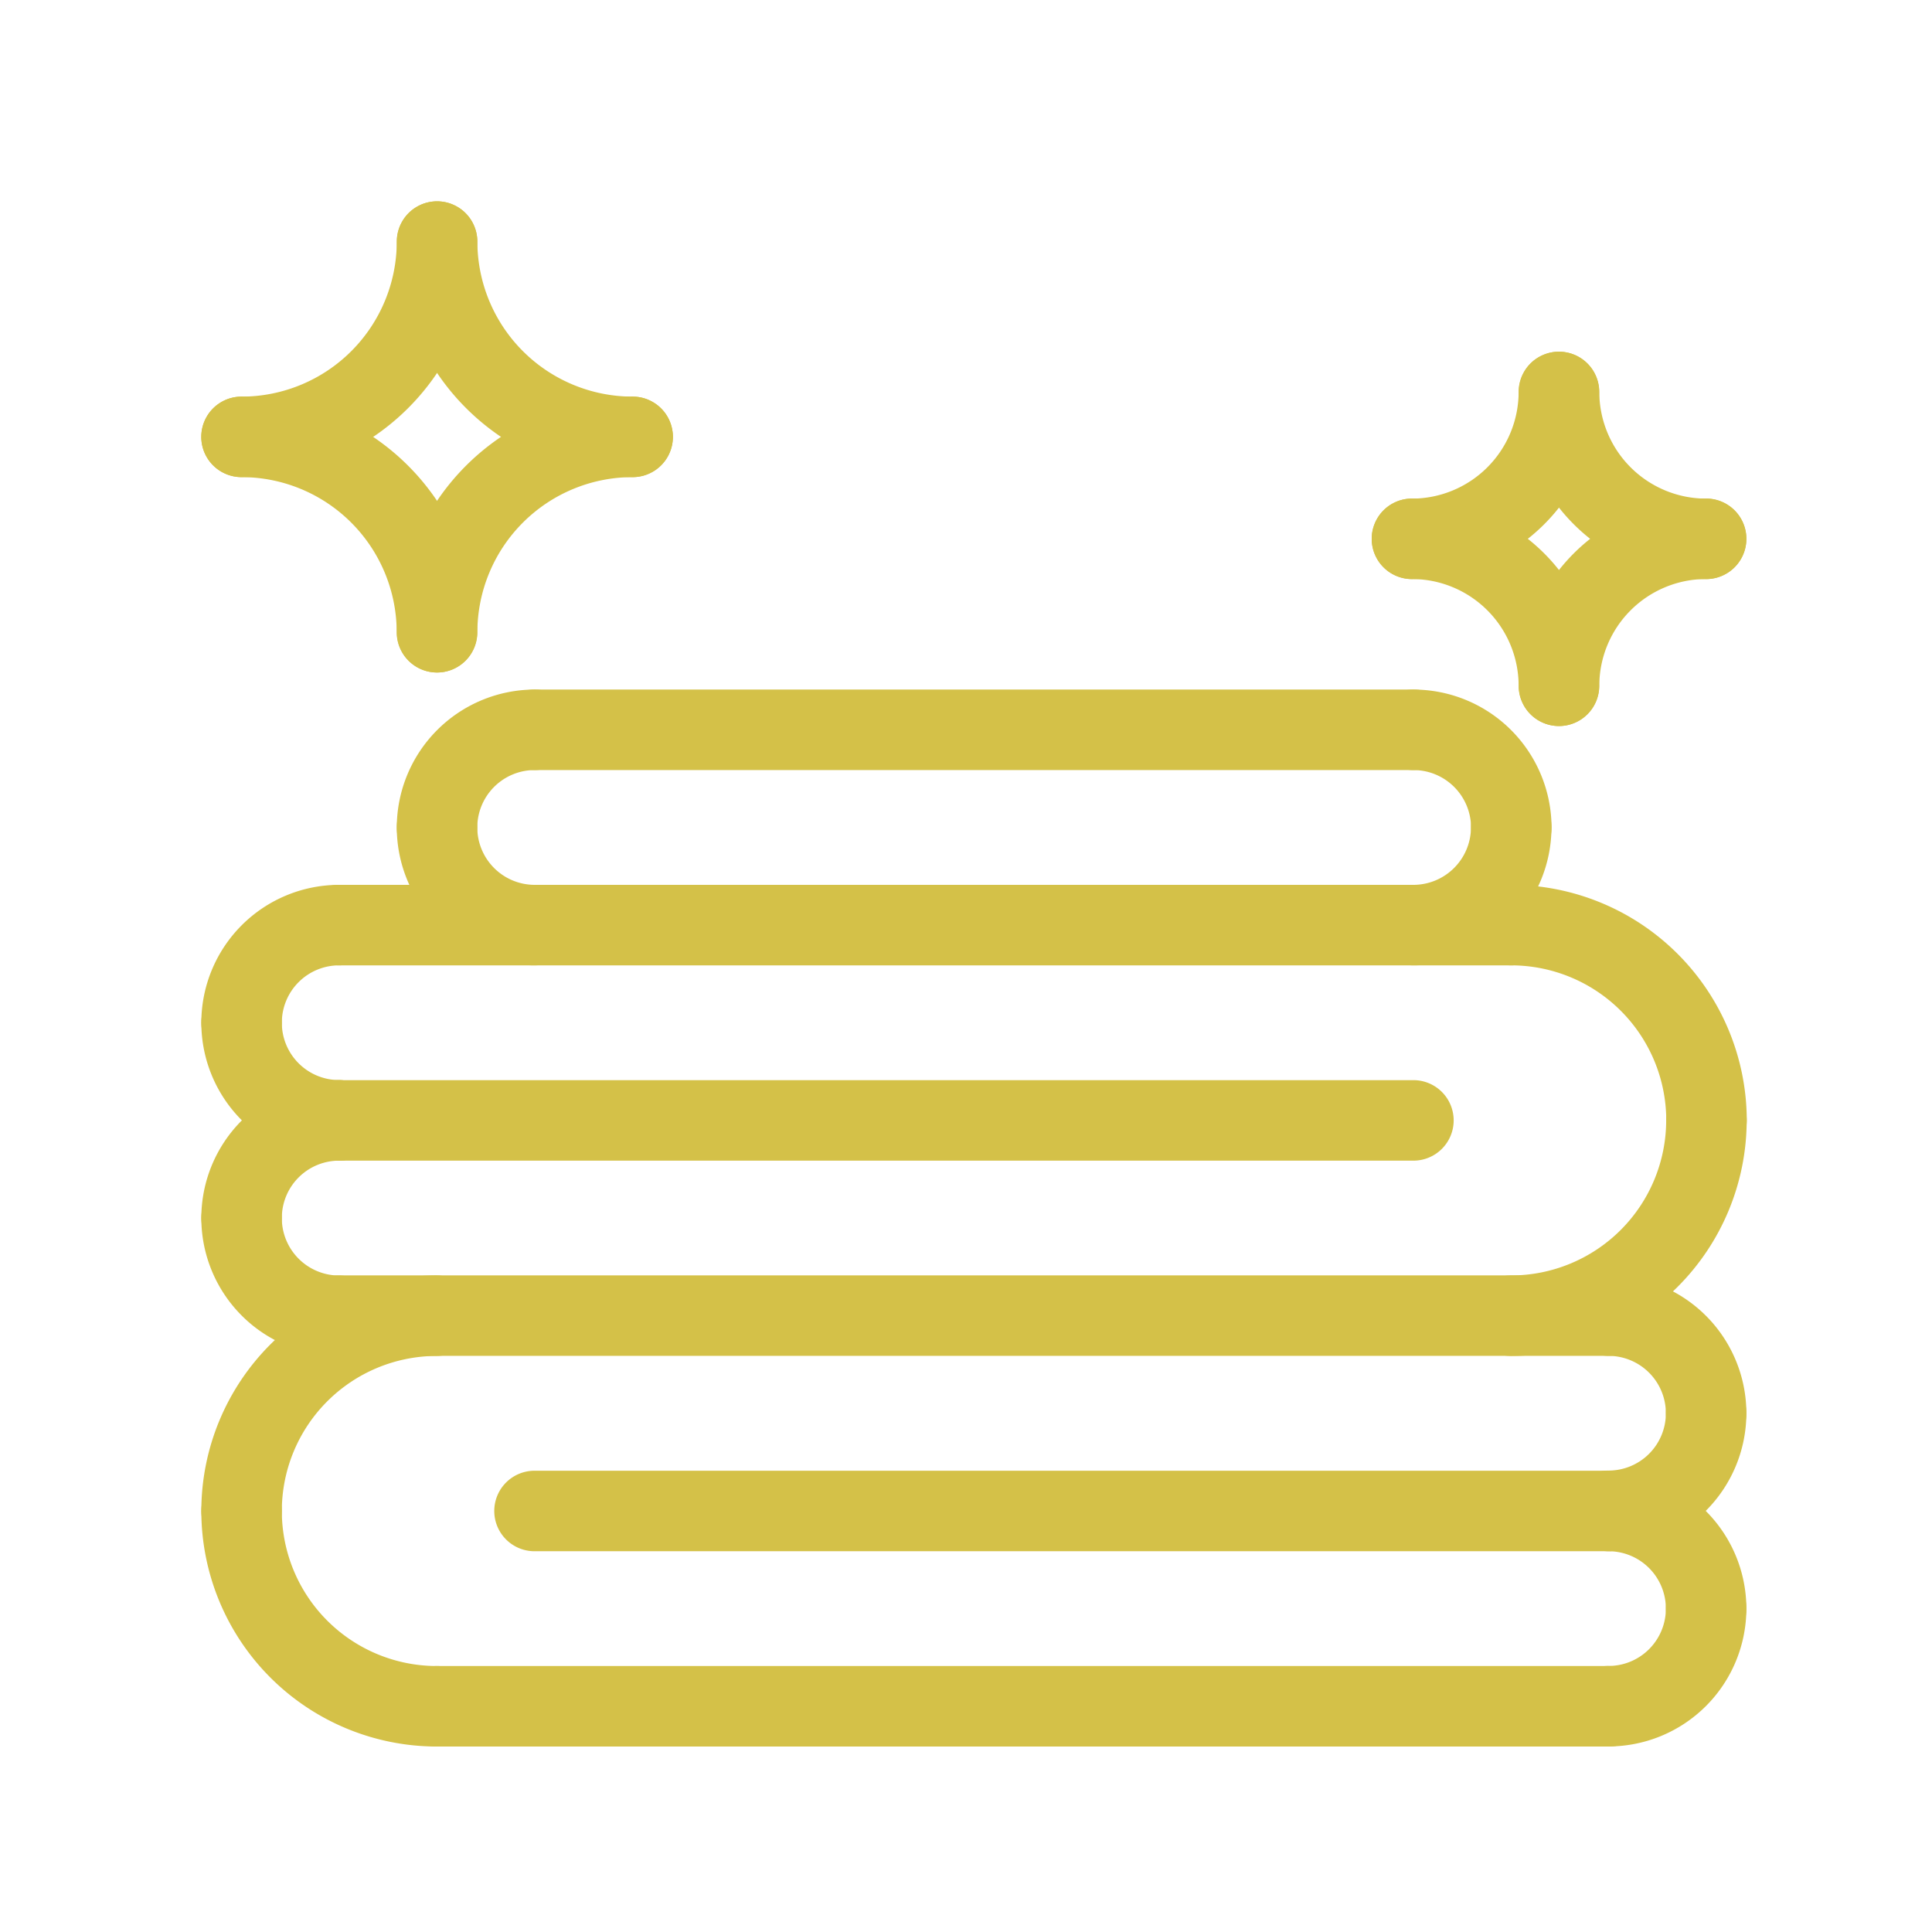
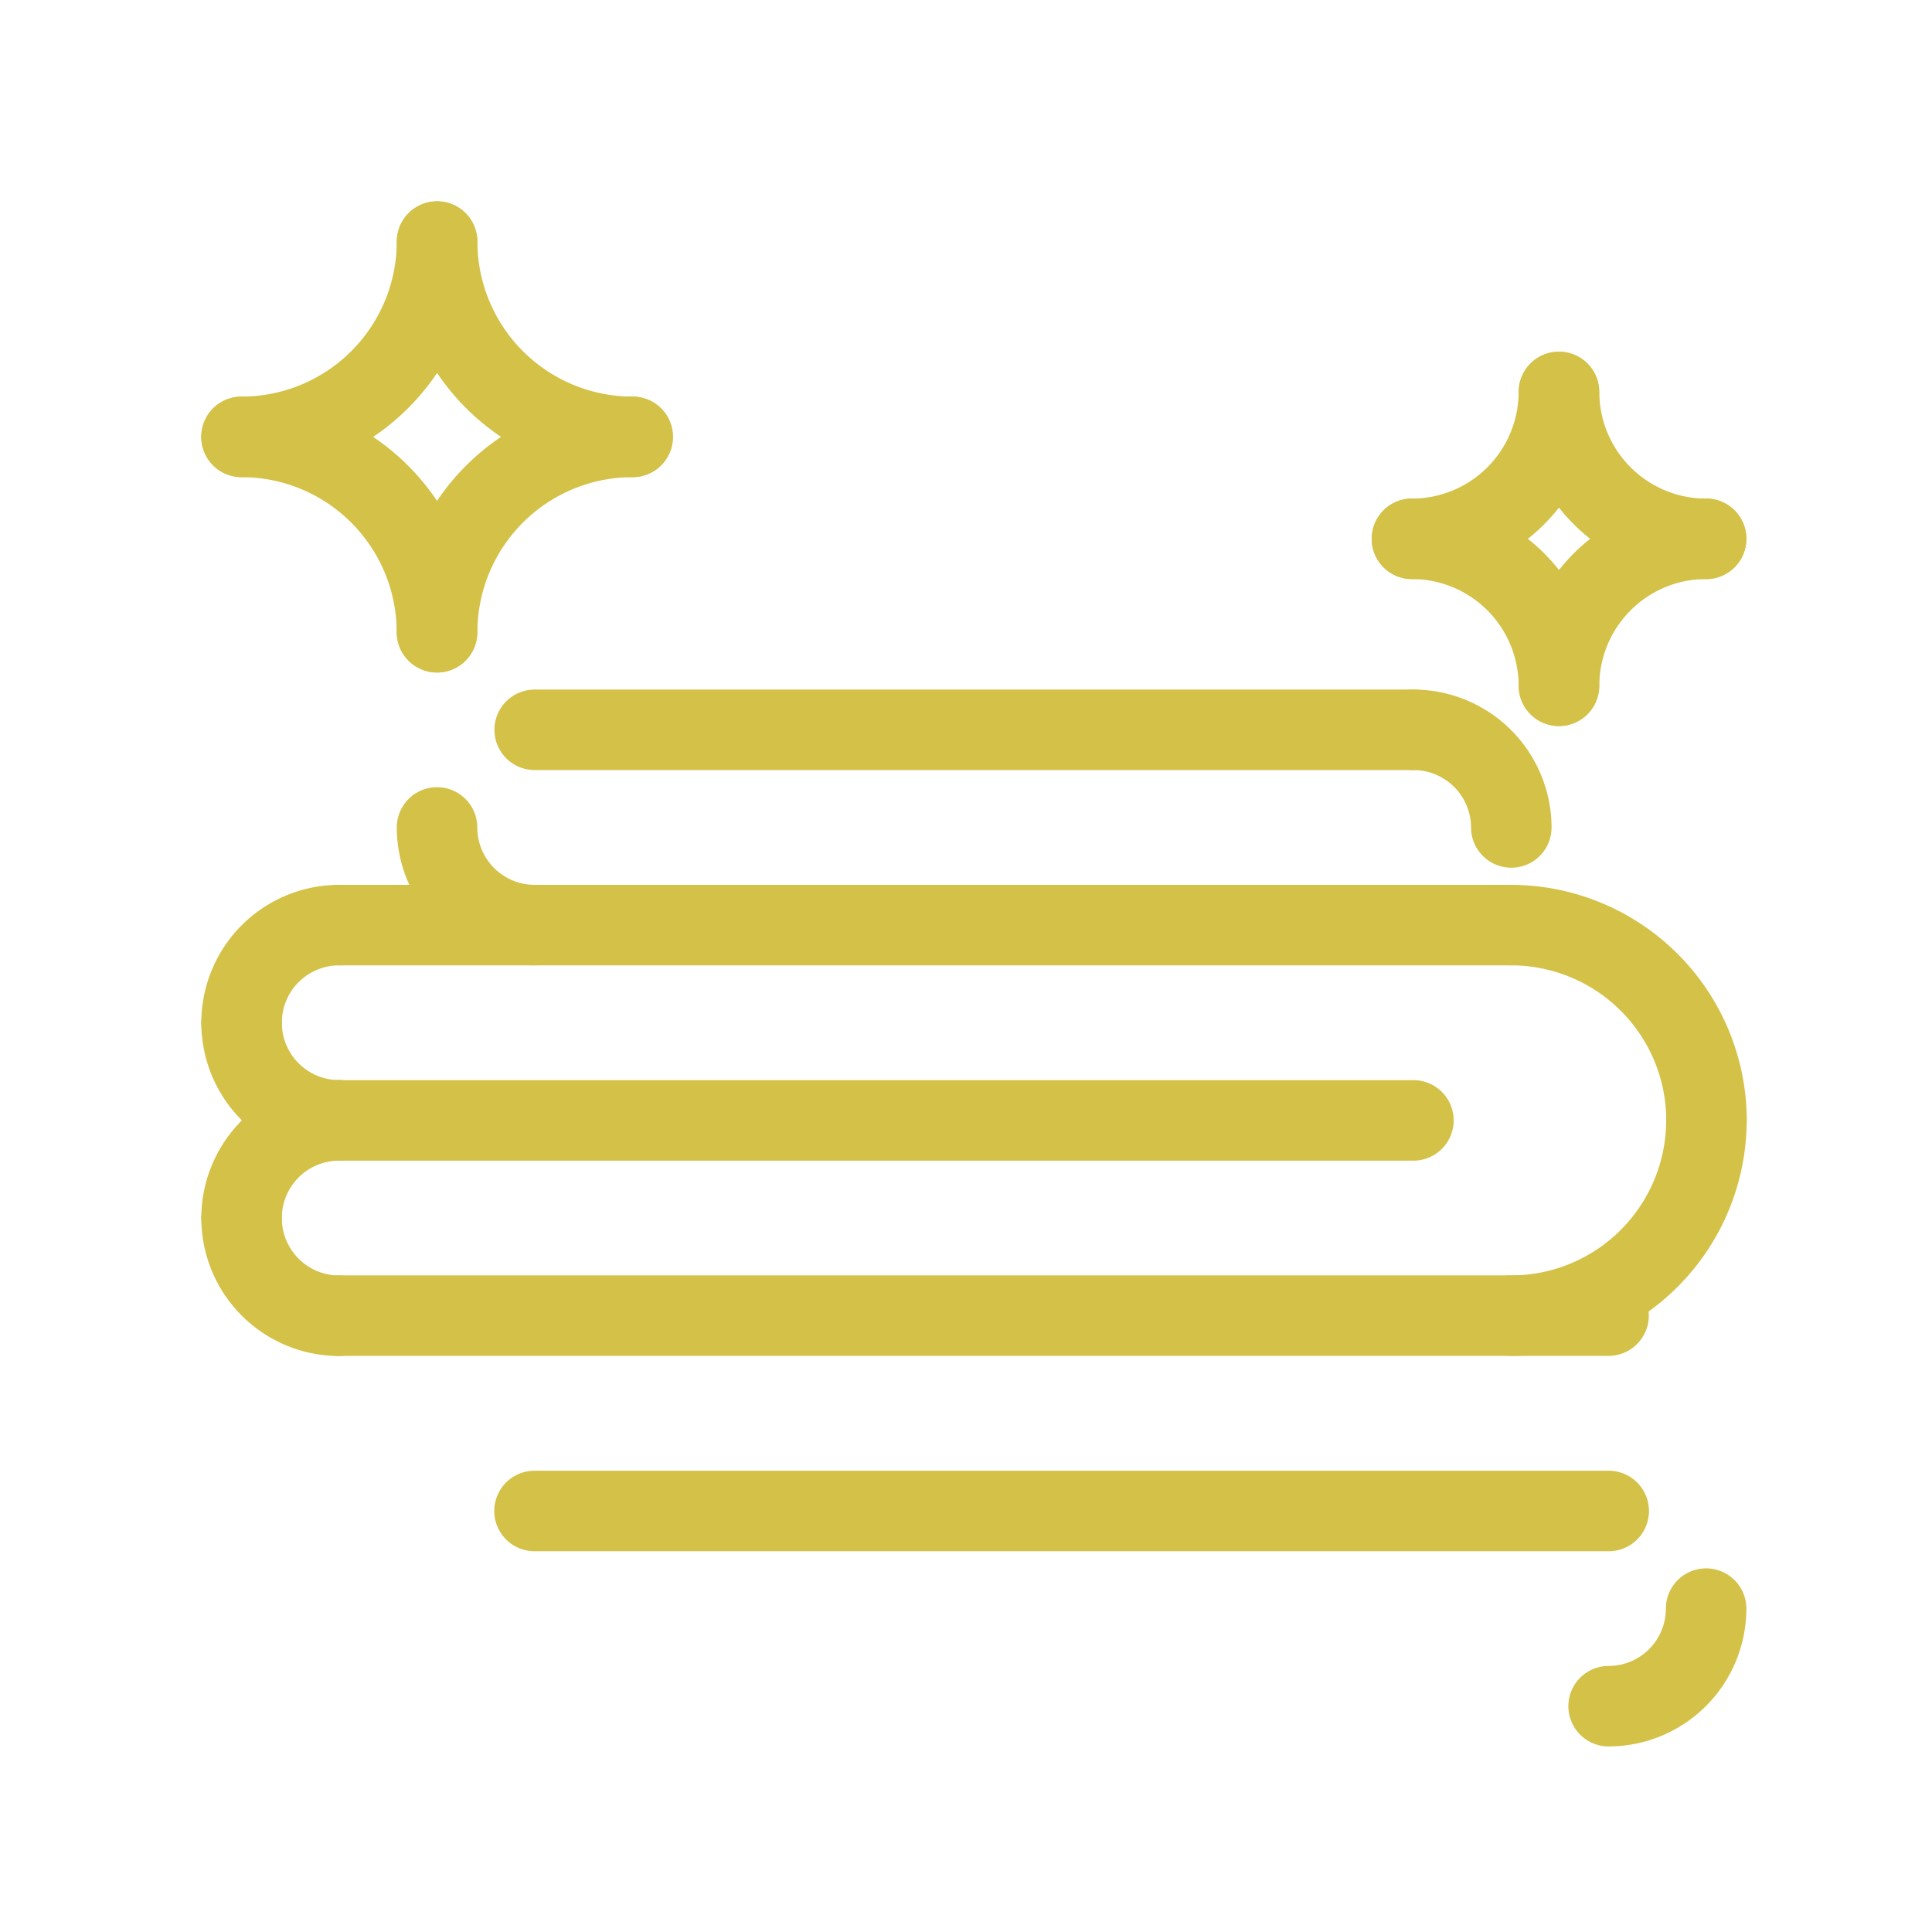
<svg xmlns="http://www.w3.org/2000/svg" width="24" height="24">
  <g fill="#d4c148">
    <path d="M19.983 21.695a.5.5 0 010-1 .712.712 0 00.711-.712.5.5 0 011 0 1.714 1.714 0 01-1.711 1.712z" />
-     <path d="M21.194 20.483a.5.5 0 01-.5-.5.713.713 0 00-.711-.713.5.5 0 010-1 1.714 1.714 0 011.711 1.713.5.5 0 01-.5.5z" />
-     <path d="M19.983 19.268a.5.5 0 010-1 .712.712 0 00.711-.712.5.5 0 111 0 1.714 1.714 0 01-1.711 1.712z" />
-     <path d="M21.194 18.055a.5.5 0 01-.5-.5.713.713 0 00-.711-.712.5.5 0 010-1 1.714 1.714 0 011.711 1.712.5.5 0 01-.5.5zM5.422 21.696a2.927 2.927 0 01-2.921-2.926.5.5 0 111 0 1.926 1.926 0 001.921 1.926.5.5 0 010 1z" />
-     <path d="M3.001 19.27a.5.5 0 01-.5-.5 2.927 2.927 0 012.921-2.926.5.5 0 010 1 1.926 1.926 0 00-1.921 1.926.5.5 0 01-.5.5zM19.985 21.696H5.429a.5.5 0 01-.5-.5.5.5 0 01.5-.5h14.556a.5.5 0 01.5.5.5.5 0 01-.5.5z" />
    <path d="M19.982 16.843H4.214a.5.5 0 01-.5-.5.5.5 0 01.5-.5h15.768a.5.5 0 01.5.5.5.5 0 01-.5.5zM19.984 19.27H6.64a.5.5 0 01-.5-.5.5.5 0 01.5-.5h13.344a.5.5 0 01.5.5.5.5 0 01-.5.5zM3.001 13.204a.5.5 0 01-.5-.5 1.713 1.713 0 011.709-1.712.5.5 0 010 1 .712.712 0 00-.709.712.5.5 0 01-.5.5z" />
    <path d="M4.21 14.417a1.713 1.713 0 01-1.709-1.713.5.5 0 011 0 .712.712 0 00.709.713.5.5 0 010 1z" />
    <path d="M3.001 15.63a.5.5 0 01-.5-.5 1.713 1.713 0 011.709-1.712.5.5 0 010 1 .712.712 0 00-.709.712.5.5 0 01-.5.5z" />
    <path d="M4.21 16.845a1.714 1.714 0 01-1.709-1.714.5.5 0 011 0 .713.713 0 00.709.714.5.5 0 110 1zM21.199 14.417a.5.5 0 01-.5-.5 1.928 1.928 0 00-1.927-1.925.5.5 0 010-1 2.93 2.93 0 012.927 2.925.5.5 0 01-.5.5z" />
    <path d="M18.771 16.844a.5.5 0 010-1 1.929 1.929 0 001.927-1.926.5.5 0 011 0 2.93 2.93 0 01-2.927 2.926zM18.77 11.992H4.214a.5.5 0 01-.5-.5.5.5 0 01.5-.5H18.77a.5.5 0 01.5.5.5.5 0 01-.5.5zM17.558 14.418H4.214a.5.5 0 01-.5-.5.5.5 0 01.5-.5h13.344a.5.5 0 01.5.5.5.5 0 01-.5.5z" />
    <path d="M6.642 11.992a1.715 1.715 0 01-1.713-1.713.5.5 0 011 0 .714.714 0 00.713.713.5.5 0 010 1z" />
-     <path d="M5.429 10.779a.5.5 0 01-.5-.5 1.715 1.715 0 011.713-1.713.5.5 0 010 1 .714.714 0 00-.713.713.5.5 0 01-.5.5zM17.557 11.992a.5.5 0 010-1 .716.716 0 00.716-.713.5.5 0 011 0 1.717 1.717 0 01-1.716 1.713z" />
    <path d="M18.774 10.779a.5.5 0 01-.5-.5.716.716 0 00-.716-.713.5.5 0 010-1 1.717 1.717 0 011.716 1.713.5.5 0 01-.5.5z" />
    <path d="M17.558 9.566H6.642a.5.5 0 01-.5-.5.5.5 0 01.5-.5h10.916a.5.5 0 01.5.5.5.5 0 01-.5.5zM3.001 5.927a.5.5 0 010-1 1.929 1.929 0 001.928-1.926.5.5 0 011 0 2.93 2.93 0 01-2.928 2.926z" />
    <path d="M5.428 8.354a.5.5 0 01-.5-.5A1.929 1.929 0 003 5.927a.5.5 0 010-1 2.93 2.93 0 012.928 2.927.5.5 0 01-.5.5z" />
    <path d="M5.43 8.354a.5.5 0 01-.5-.5 2.931 2.931 0 012.929-2.927.5.5 0 010 1A1.93 1.93 0 005.93 7.854a.5.5 0 01-.5.5z" />
    <path d="M7.859 5.927A2.931 2.931 0 014.93 3.001a.5.5 0 011 0 1.93 1.93 0 001.929 1.926.5.5 0 010 1zM17.54 7.194a.5.5 0 010-1 1.327 1.327 0 001.325-1.325.5.5 0 011 0 2.328 2.328 0 01-2.325 2.325z" />
-     <path d="M19.365 9.019a.5.5 0 01-.5-.5 1.327 1.327 0 00-1.325-1.326.5.5 0 010-1 2.328 2.328 0 012.325 2.326.5.5 0 01-.5.5z" />
+     <path d="M19.365 9.019a.5.5 0 01-.5-.5 1.327 1.327 0 00-1.325-1.326.5.5 0 010-1 2.328 2.328 0 012.325 2.326.5.5 0 01-.5.5" />
    <path d="M19.367 9.019a.5.5 0 01-.5-.5 2.329 2.329 0 012.327-2.326.5.5 0 010 1 1.328 1.328 0 00-1.327 1.326.5.5 0 01-.5.5z" />
    <path d="M21.194 7.194a2.329 2.329 0 01-2.327-2.325.5.5 0 011 0 1.328 1.328 0 001.327 1.325.5.5 0 010 1z" />
  </g>
</svg>